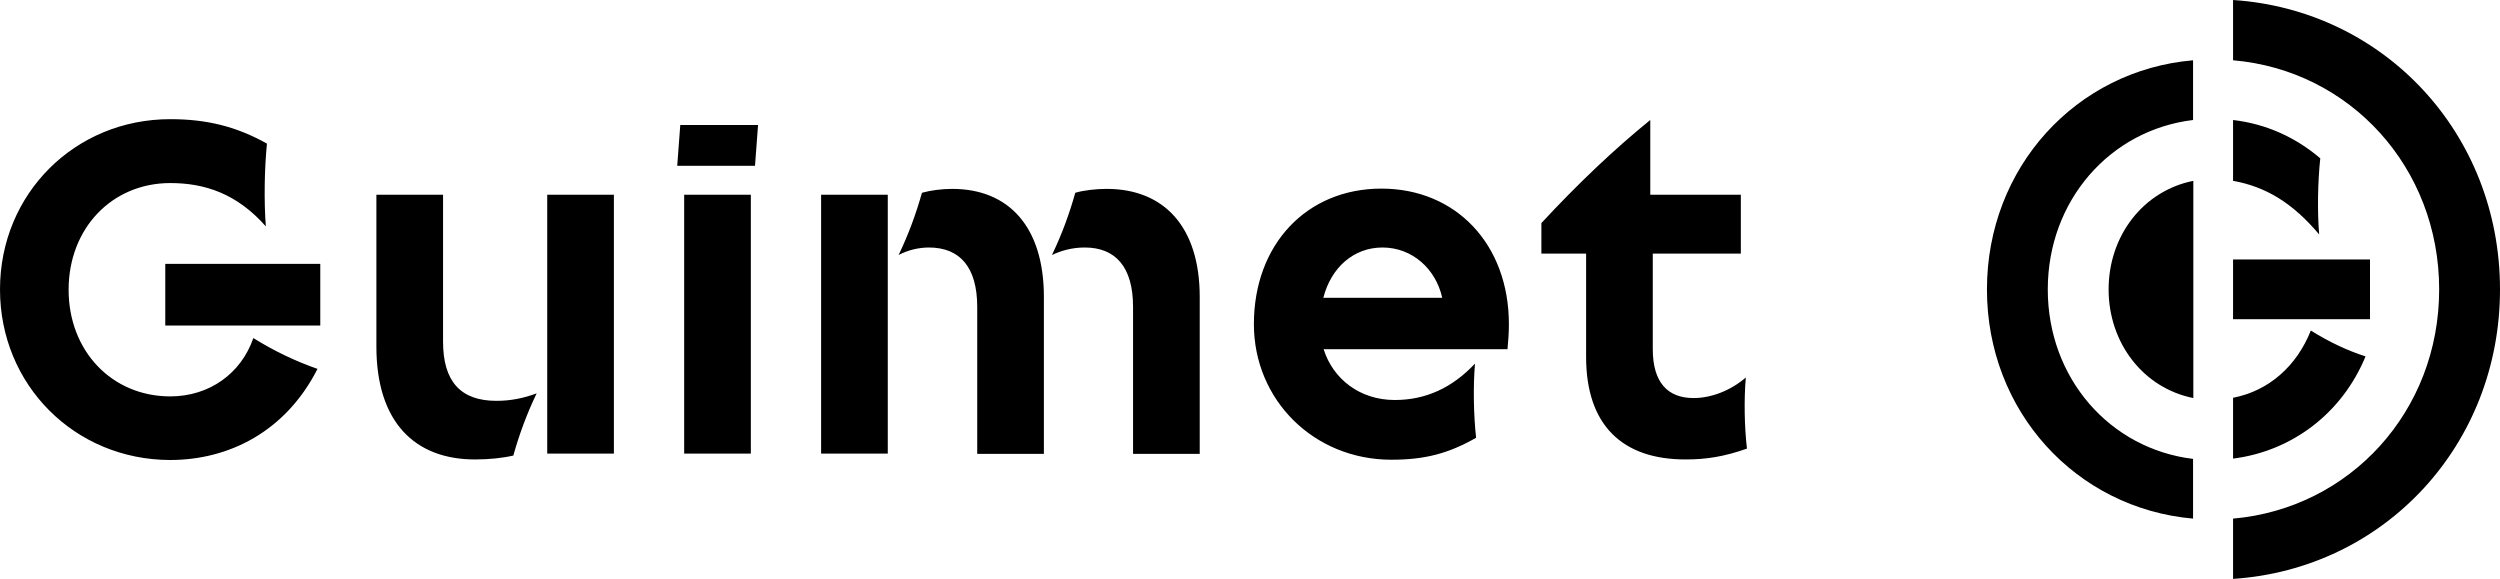
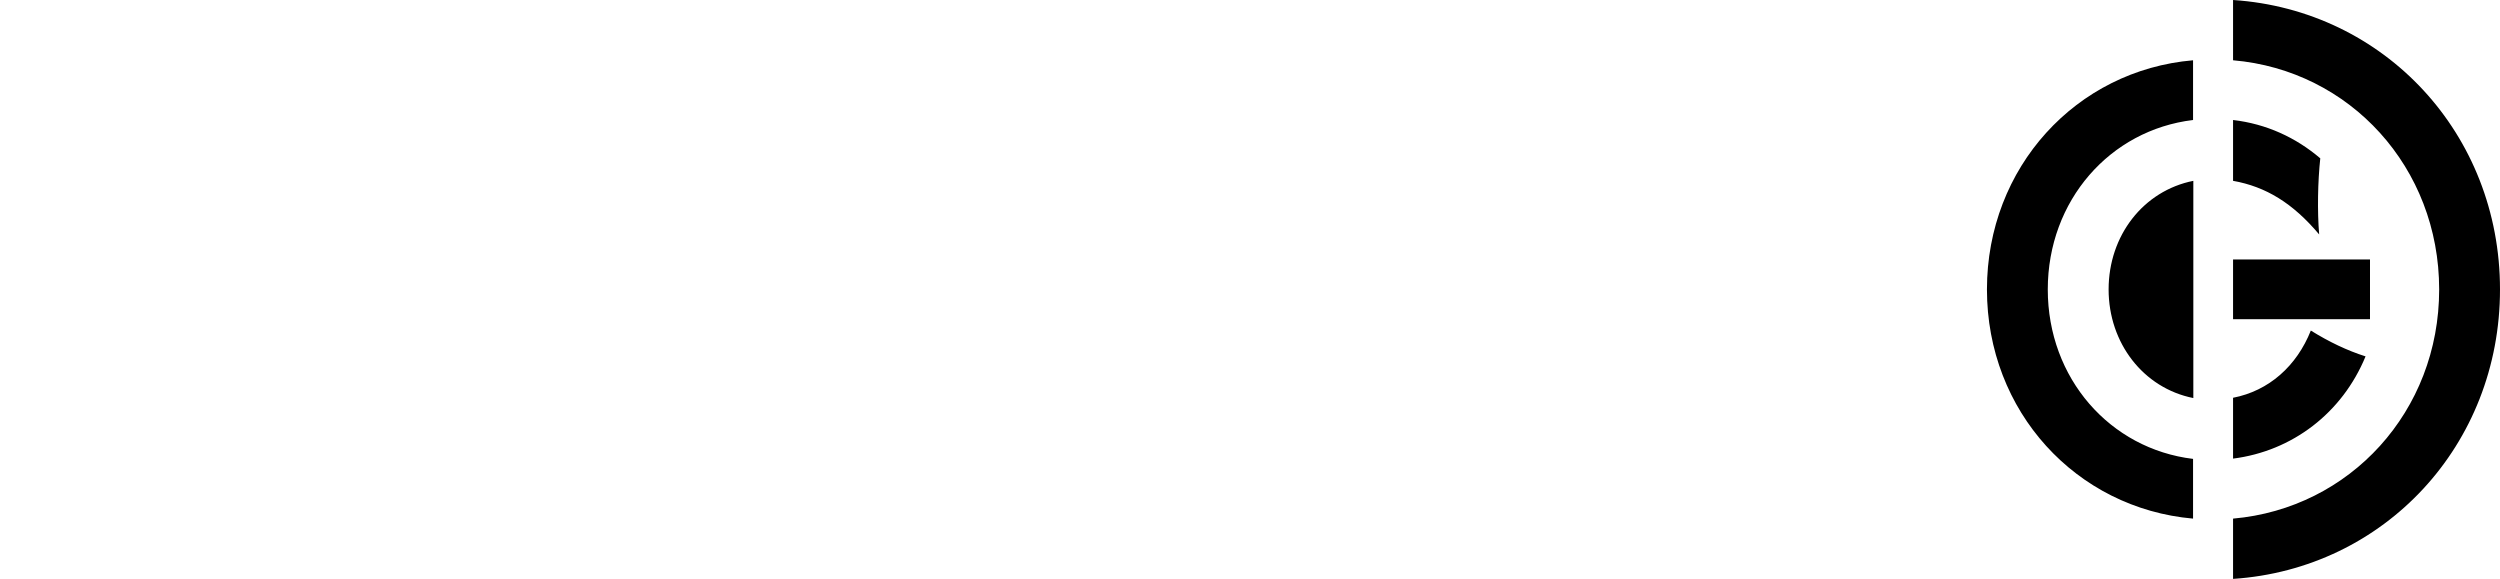
<svg xmlns="http://www.w3.org/2000/svg" version="1.1" id="Calque_1" x="0px" y="0px" viewBox="0 0 900 208.3" style="enable-background:new 0 0 900 208.3;" xml:space="preserve">
  <style type="text/css">
	.st0{fill:#000000;}
</style>
  <g>
    <path class="st0" d="M715.3,104.2c0-43.9,32.1-78.9,74.2-82.5v21.5c-29.9,3.6-52.3,29-52.3,61s22.4,57.4,52.3,61v21.5   C747.4,183,715.3,148.1,715.3,104.2z M759.1,104.2c0-19.4,12.5-35.5,30.5-39.1v78.2C771.6,139.7,759.1,123.5,759.1,104.2z    M878.1,104.2c0-43.9-32.1-78.9-74.2-82.5V0C858.4,3.6,900,48.2,900,104.2s-41.6,100.6-96.1,104.2v-21.7   C846,183,878.1,148.1,878.1,104.2z M803.9,65.1V43.2c12,1.4,22.6,6.3,31.4,13.8c-0.9,8.4-1.1,19-0.4,27.4   C825.4,73.1,815.7,67.2,803.9,65.1z M803.9,93.4h49.3v21.5h-49.3L803.9,93.4L803.9,93.4z M831.9,119c6.6,4.1,13.1,7.2,19.7,9.3   c-8.4,20.4-26.4,34.1-47.7,36.8v-21.9C816.8,140.7,826.8,131.8,831.9,119z" />
-     <path class="st0" d="M0,104.2c0-34.4,26.9-61.3,61.3-61.3c13.3,0,23.9,2.7,34.8,8.8c-0.9,9.1-1.1,20.6-0.4,29.8   c-10.4-11.8-22-15.6-34.4-15.6c-21,0-36.6,16.3-36.6,38.4s15.6,38.4,36.6,38.4c14,0,25.5-8.2,29.9-21c7.7,4.8,15.4,8.4,23.1,11.1   c-11.5,22.6-31.9,32.8-53.1,32.8C26.9,165.5,0,138.6,0,104.2z M59.5,95h55.8v22.2H59.5V95z M135.5,124.8V70.1h24V123   c0,14.3,6.3,21.3,19.2,21.3c5,0,9.7-0.9,14.5-2.7c-3.6,7.5-6.3,14.9-8.4,22.4c-3.9,0.9-8.8,1.4-13.6,1.4   C149.3,165.5,135.5,151.9,135.5,124.8z M197,70.1h24v93.2h-24V70.1z M244.9,45h28l-1.1,14.7h-28L244.9,45z M246.3,70.1h24v93.2h-24   V70.1z M295.6,70.1h24v93.2h-24L295.6,70.1L295.6,70.1z M334.4,89.1c-3.6,0-7.5,0.9-10.9,2.7c3.6-7.5,6.3-14.9,8.4-22.4   c3.2-0.9,7.2-1.4,10.9-1.4c20.3,0,33,13.6,33,38.9v56.5h-24v-52.9C351.8,96.1,345.5,89.1,334.4,89.1z M390.5,89.1   c-4.5,0-8.4,1.1-11.8,2.7c3.6-7.5,6.3-14.9,8.4-22.4c3-0.9,7.5-1.4,11.3-1.4c20.6,0,33.5,13.6,33.5,38.9v56.5h-24v-52.9   C407.9,96.1,401.6,89.1,390.5,89.1z M451.4,116.7c0-28.7,19-48.8,45.9-48.8c26.9,0,45.9,20.1,45.9,48.8c0,3-0.2,5.9-0.5,9h-66.2   c3.4,10.8,13.1,18.3,25.6,18.3c11.1,0,20.6-4.3,28.9-13.1c-0.7,8.1-0.5,18.6,0.4,26.7c-10,5.7-18.5,7.9-30.5,7.9   C473,165.5,451.4,144,451.4,116.7z M519.2,107.2c-2.3-10.4-10.8-18.1-21.5-18.1c-10.4,0-18.5,7.2-21.3,18.1L519.2,107.2   L519.2,107.2z M571,128.5V91.3h-16.1V80.3C568,66.2,581,53.8,594.1,43.2v26.9h32.6v21.2H595v34.4c0,11.8,5.2,17.6,14.7,17.6   c6.1,0,13.1-2.5,18.8-7.4c-0.7,7.9-0.5,17.8,0.4,25.6c-8.2,2.9-14.7,3.9-21.9,3.9C583.9,165.5,571,152.9,571,128.5z" />
  </g>
</svg>